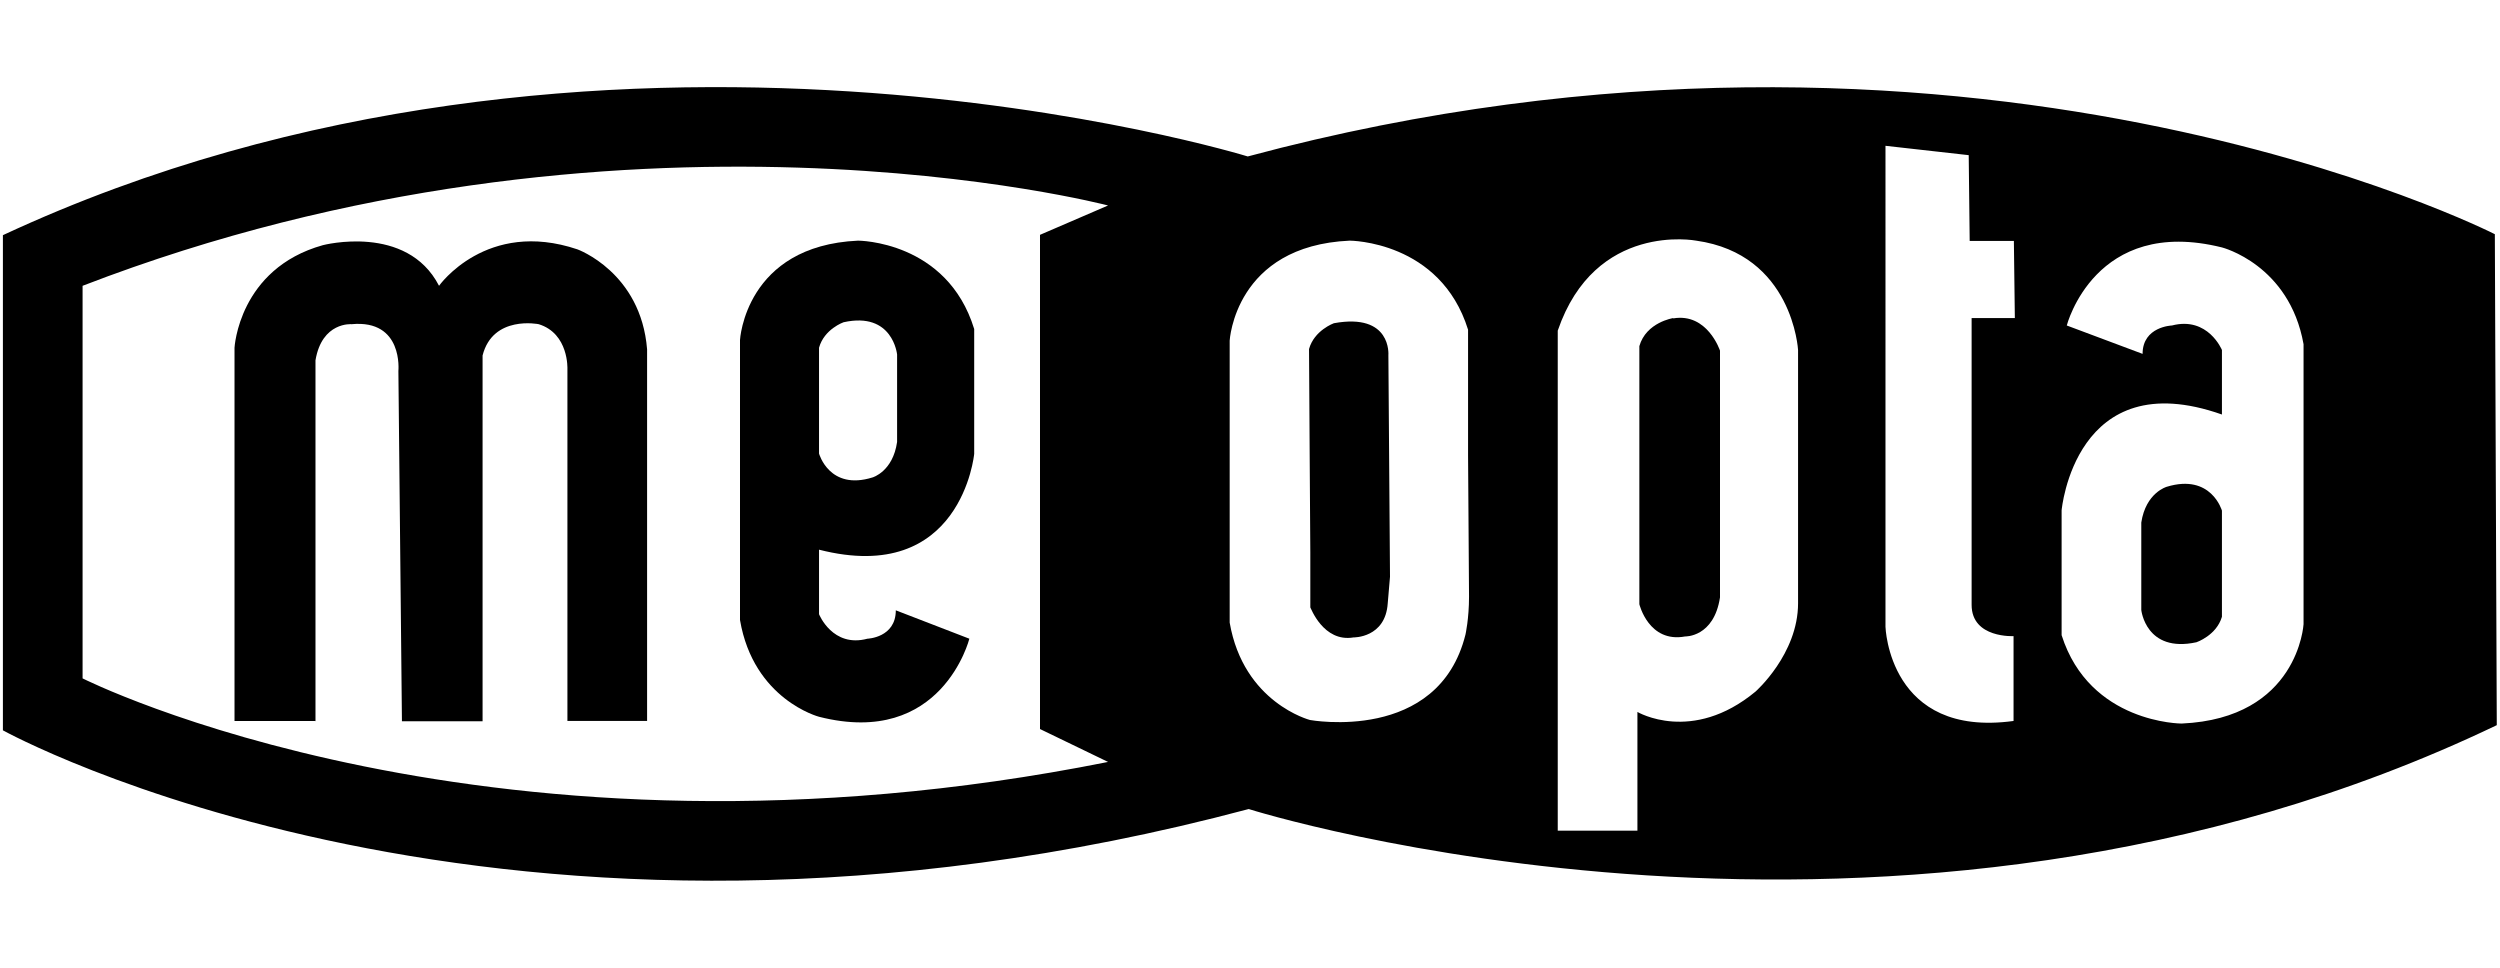
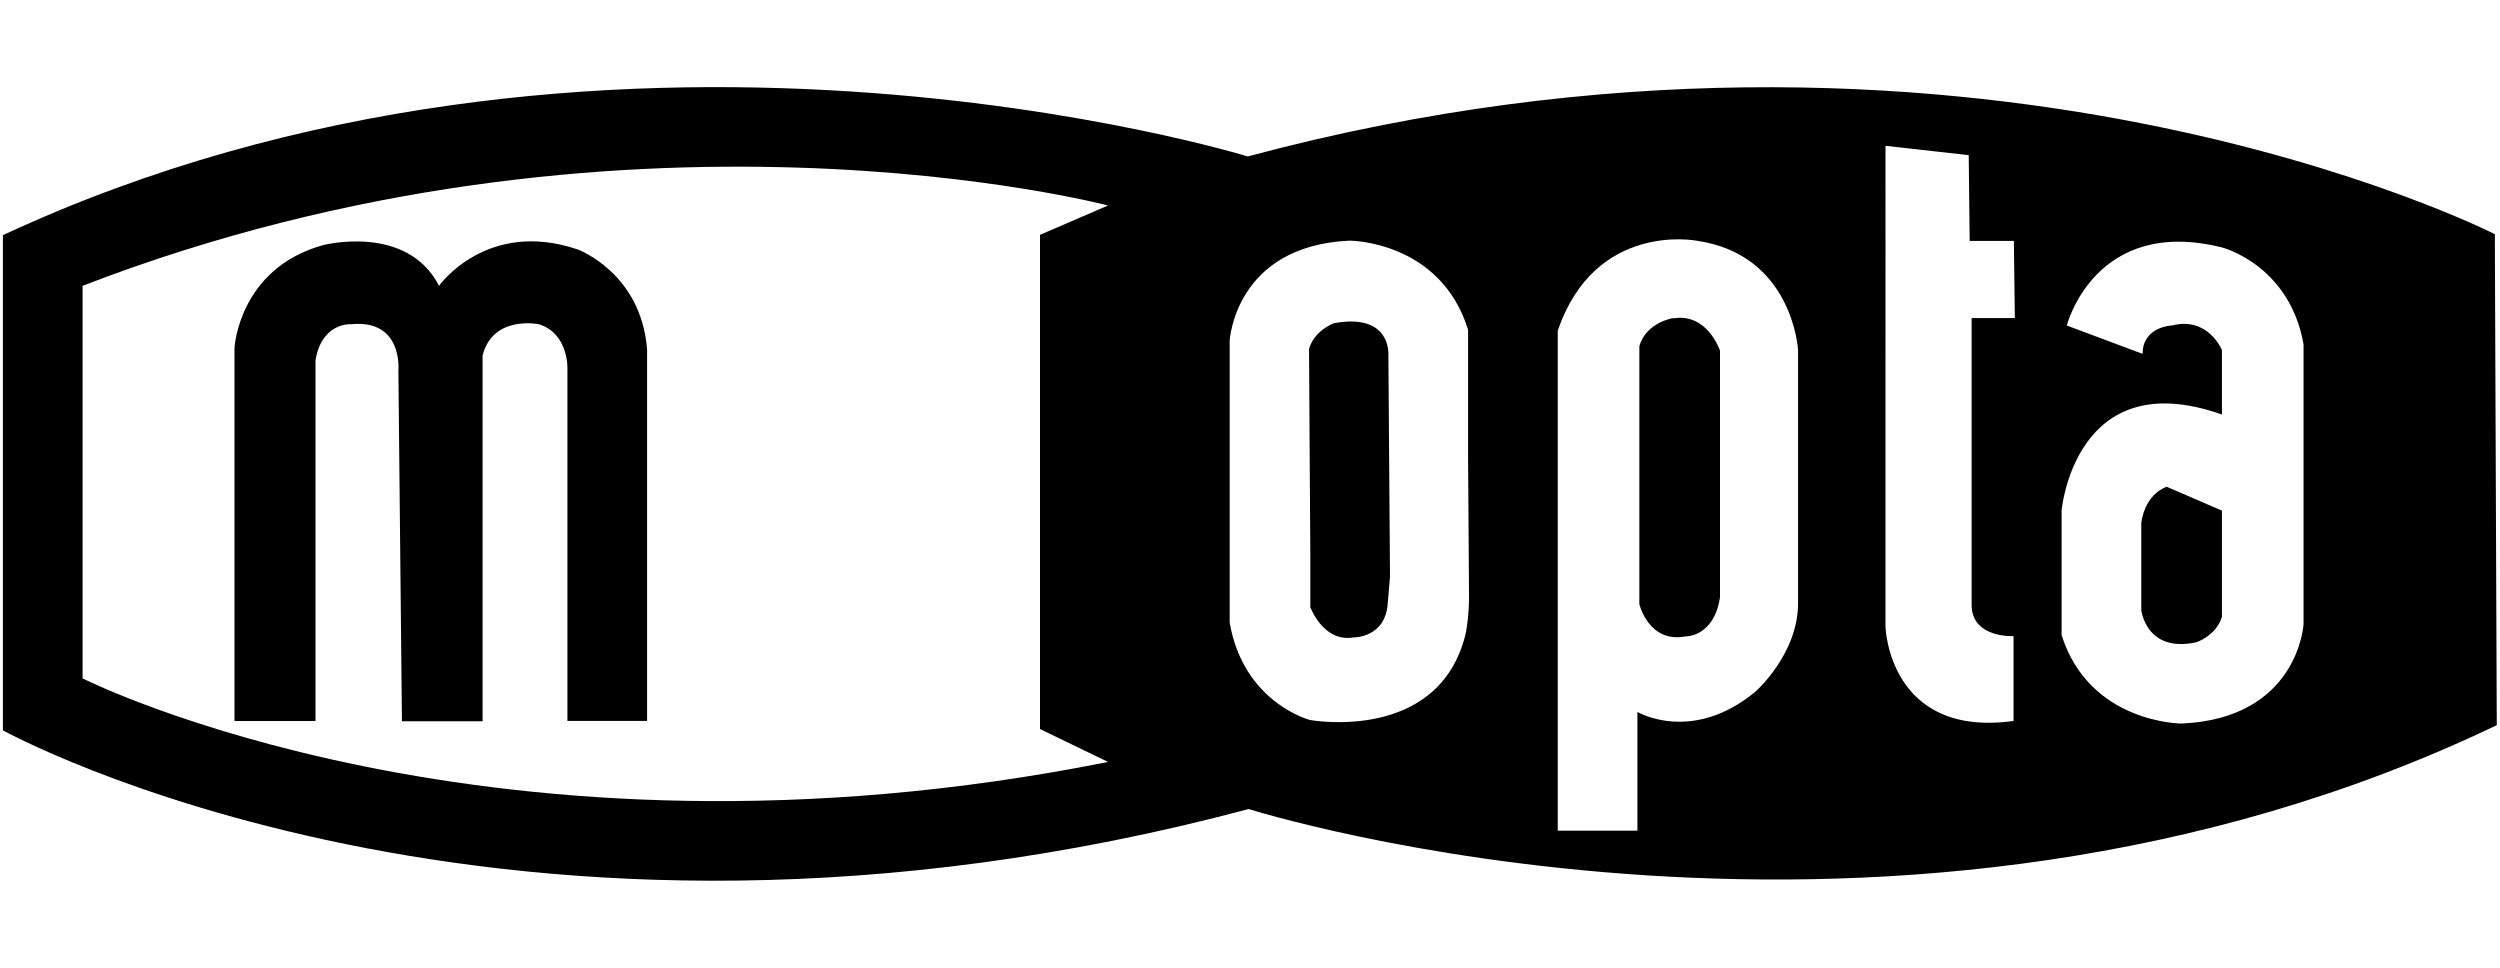
<svg xmlns="http://www.w3.org/2000/svg" id="Ebene_1" version="1.1" viewBox="0 0 775 300">
  <g>
    <path d="M97.7,223.5h-25v-115.7s1.3-24.5,27.4-31.8c0,0,26-6.8,36,12.6,0,0,14.7-20.8,42.9-11.3,0,0,19.7,7.1,21.6,31v115.2h-24.7v-109.1s.5-11-8.9-13.9c0,0-14.2-2.9-17.4,9.7v113.4h-25l-1.1-108.6s1.6-16-14.5-14.5c0,0-9.2-.8-11.2,11.2v111.9Z" />
-     <path d="M302,140.7v-38.7c-8.4-27.4-36-27.4-36-27.4-35,1.6-36.6,30.8-36.6,30.8v86.8c4.2,24.7,24.5,30,24.5,30,38.1,9.7,46.6-24.2,46.6-24.2l-22.8-8.8c0,8.5-8.8,8.8-8.8,8.8-10.8,2.9-15-7.6-15-7.6v-20c44.2,11.3,48.1-29.7,48.1-29.7ZM253.9,107.8c1.6-5.8,7.6-7.9,7.6-7.9,15.3-3.4,16.6,10,16.6,10v27.1c-1.3,9.2-7.6,11-7.6,11-13.4,4.2-16.6-7.4-16.6-7.4v-32.9Z" />
  </g>
  <g>
    <path d="M430.4,110.1s1.1-13.2-16.9-9.9c0,0-6.1,2.2-7.7,8l.2,33.1.2,29.9v17.1c.1,0,4,10.9,13.4,9.3,0,0,9.9.2,10.6-10.6l.7-8.2-.3-41.3-.2-27.3Z" />
    <path d="M518.7,98.6s-8.4,1.3-10.5,8.7v80s2.9,12.1,14.2,10c0,0,8.9.3,10.8-12.1v-76.5s-3.9-11.8-14.5-10Z" />
-     <path d="M671.7,150.9s-6.5,1.8-7.9,11.1v27.1s1.4,13.4,17.1,10c0,0,6.2-2.1,7.9-7.9v-32.9s-3.3-11.6-17.1-7.4Z" />
+     <path d="M671.7,150.9s-6.5,1.8-7.9,11.1v27.1s1.4,13.4,17.1,10c0,0,6.2-2.1,7.9-7.9v-32.9Z" />
    <path d="M773.4,72.6s-164.1-83.8-386.6-24.1c0,0-200.5-61.9-385.9,24.4v153.5s155.1,86,386.2,24.4c0,0,200.2,63.5,386.9-26l-.6-152.3ZM343.5,236.2c-191.1,38.2-317.9-25.9-317.9-25.9v-121.7c167.2-64.5,317.9-24.9,317.9-24.9l-21.1,9.1v153.2l21.1,10.2ZM454.3,196.7c-8.4,33.8-48.2,26.5-48.2,26.5,0,0-20.6-5.3-24.9-30.2v-87.4s1.6-29.4,37.2-31c0,0,28.1,0,36.7,27.6v38.9l.3,43.9c0,6.8-1.1,11.7-1.1,11.7ZM557.4,187c0,15.8-13.2,27.4-13.2,27.4-19.7,16.3-36.6,6.3-36.6,6.3v36.8h-24.7V102.5c11.6-33.9,42.9-27.9,42.9-27.9,30,4.2,31.6,33.9,31.6,33.9v78.4ZM624.2,197.2v26.3c-38.7,5.3-39.7-29.2-39.7-29.2V45.2l25.8,2.9.3,26.6h13.7l.3,23.9h-13.4v88.9c0,10.5,13.2,9.7,13.2,9.7ZM714.1,193.5s-1.6,29.2-37.8,30.8c0,0-28.5,0-37.2-27.4v-38.7s4.1-45.8,49.7-29.7v-20s-4.3-10.5-15.5-7.6c0,0-9.1.3-9.1,8.8l-23.5-8.8s8.7-34,48.1-24.2c0,0,20.9,5.3,25.3,30v86.9Z" />
  </g>
</svg>